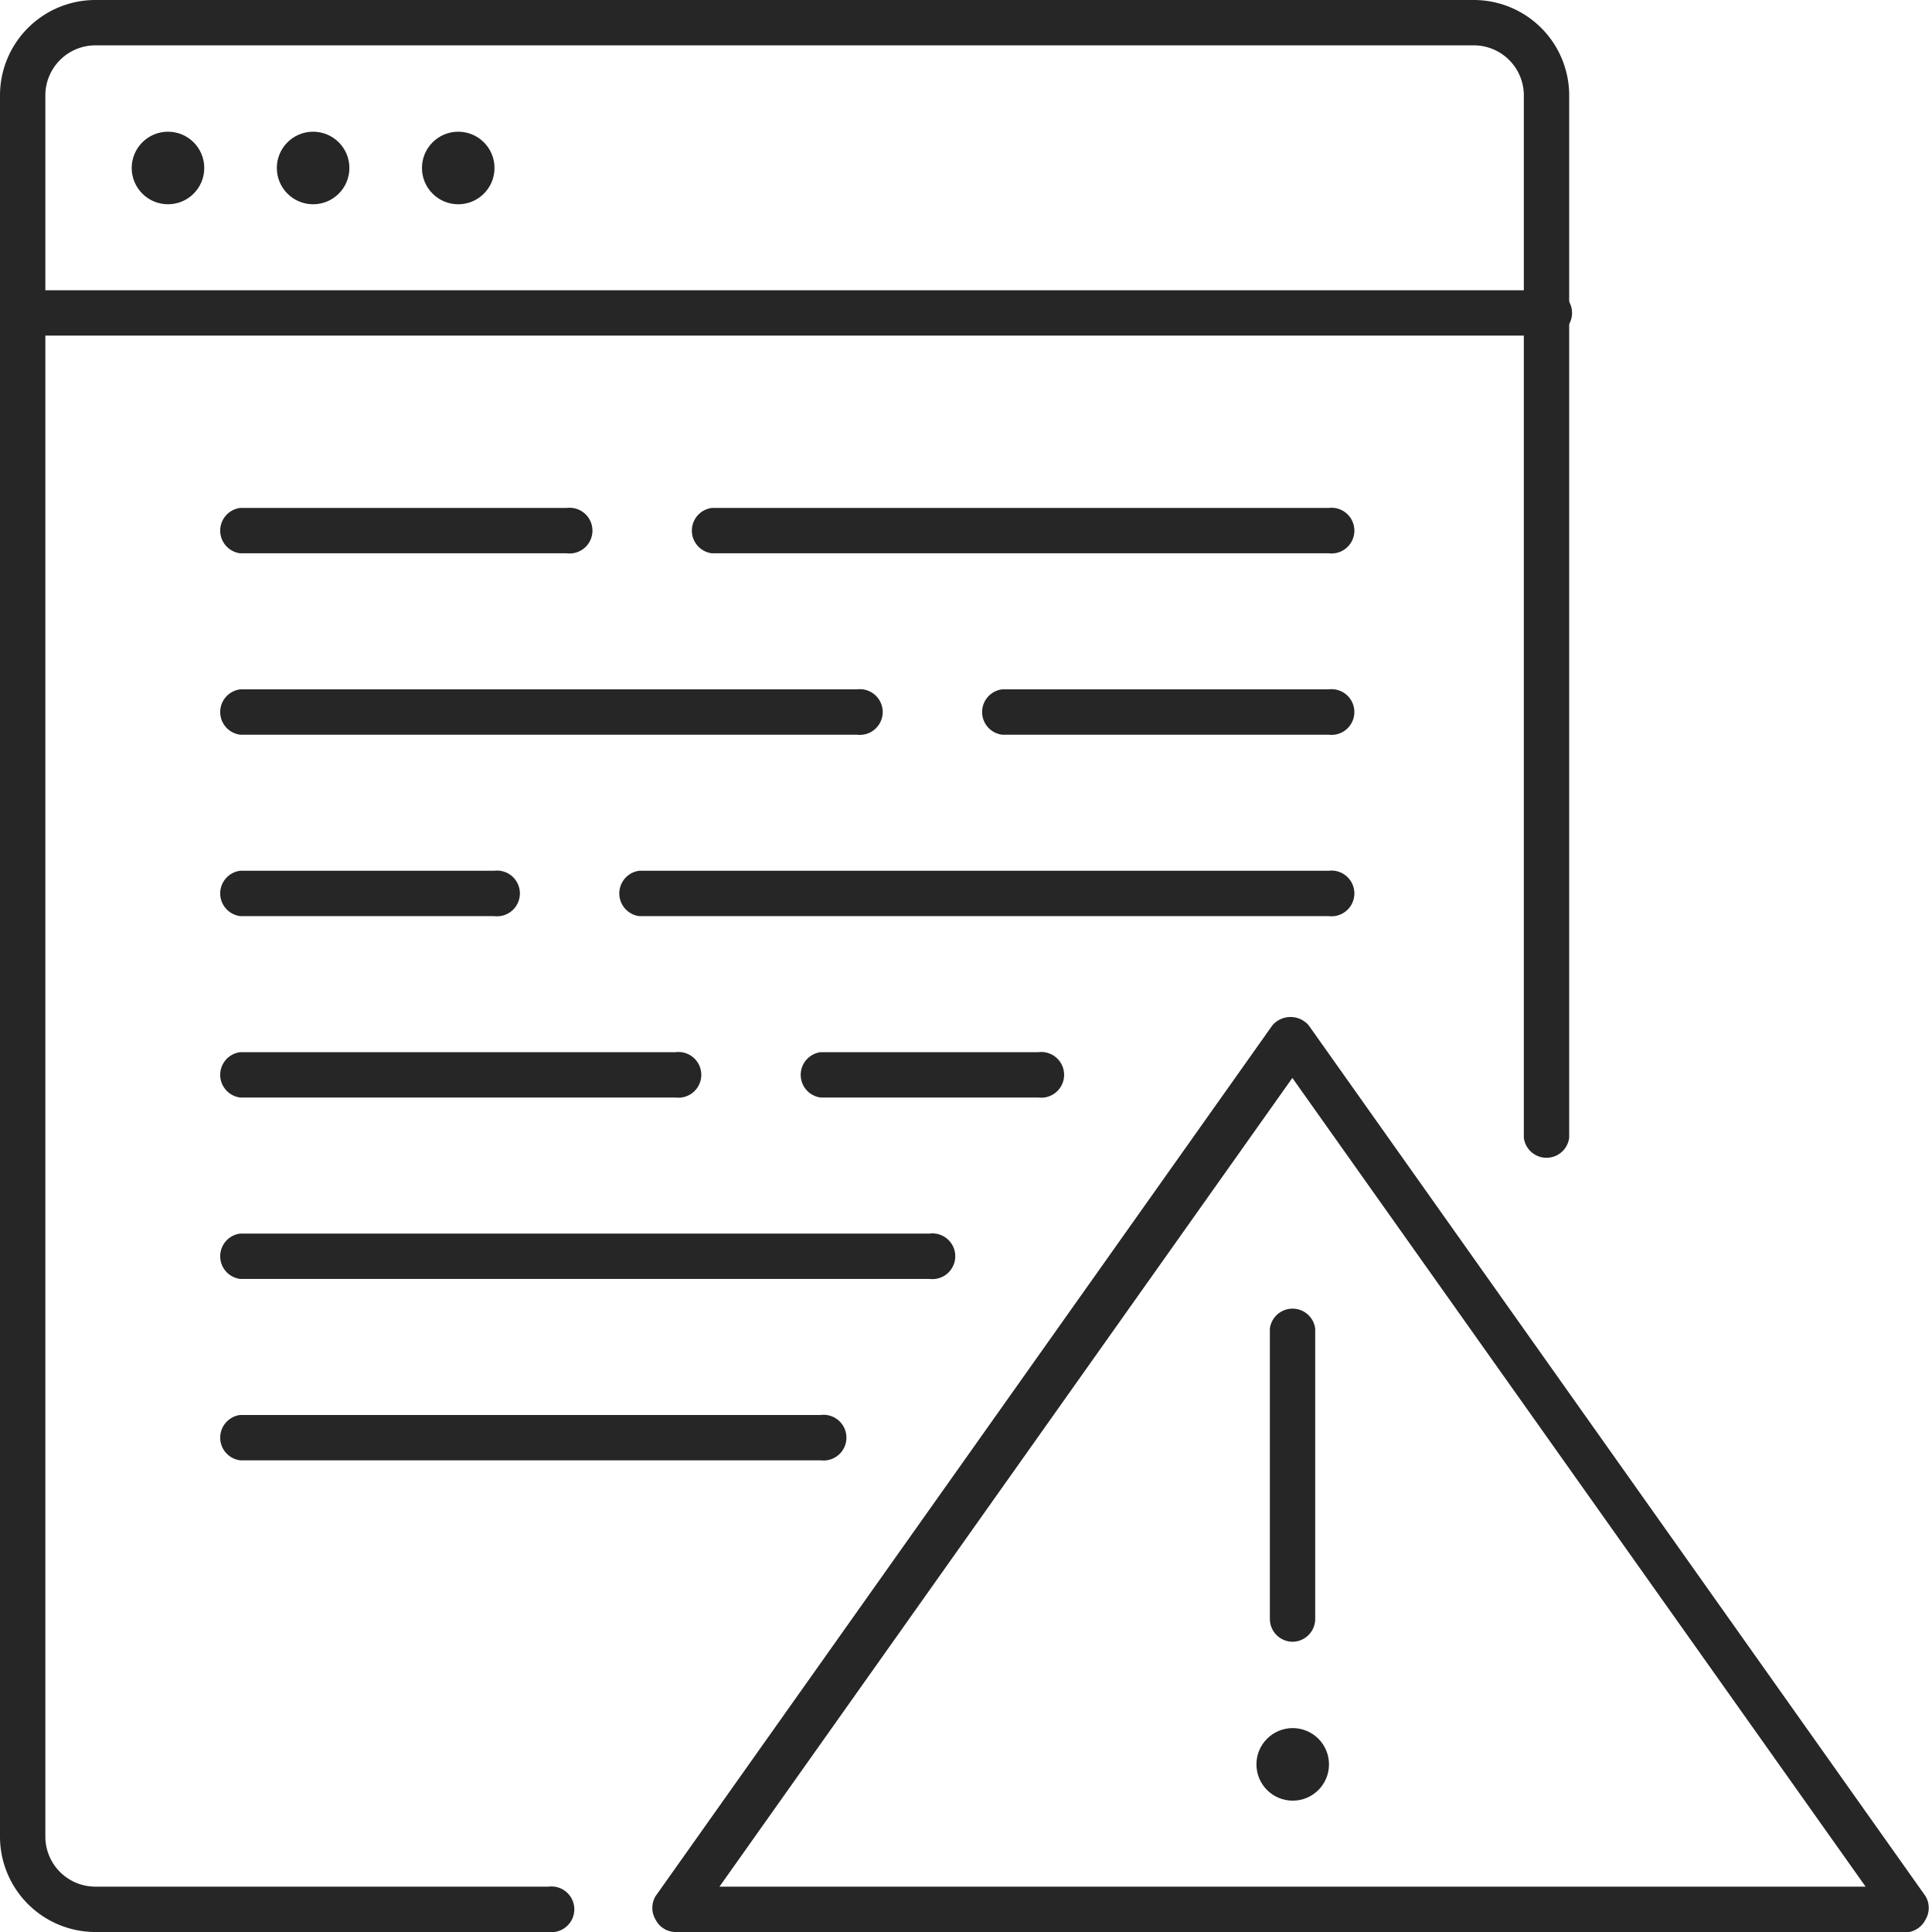
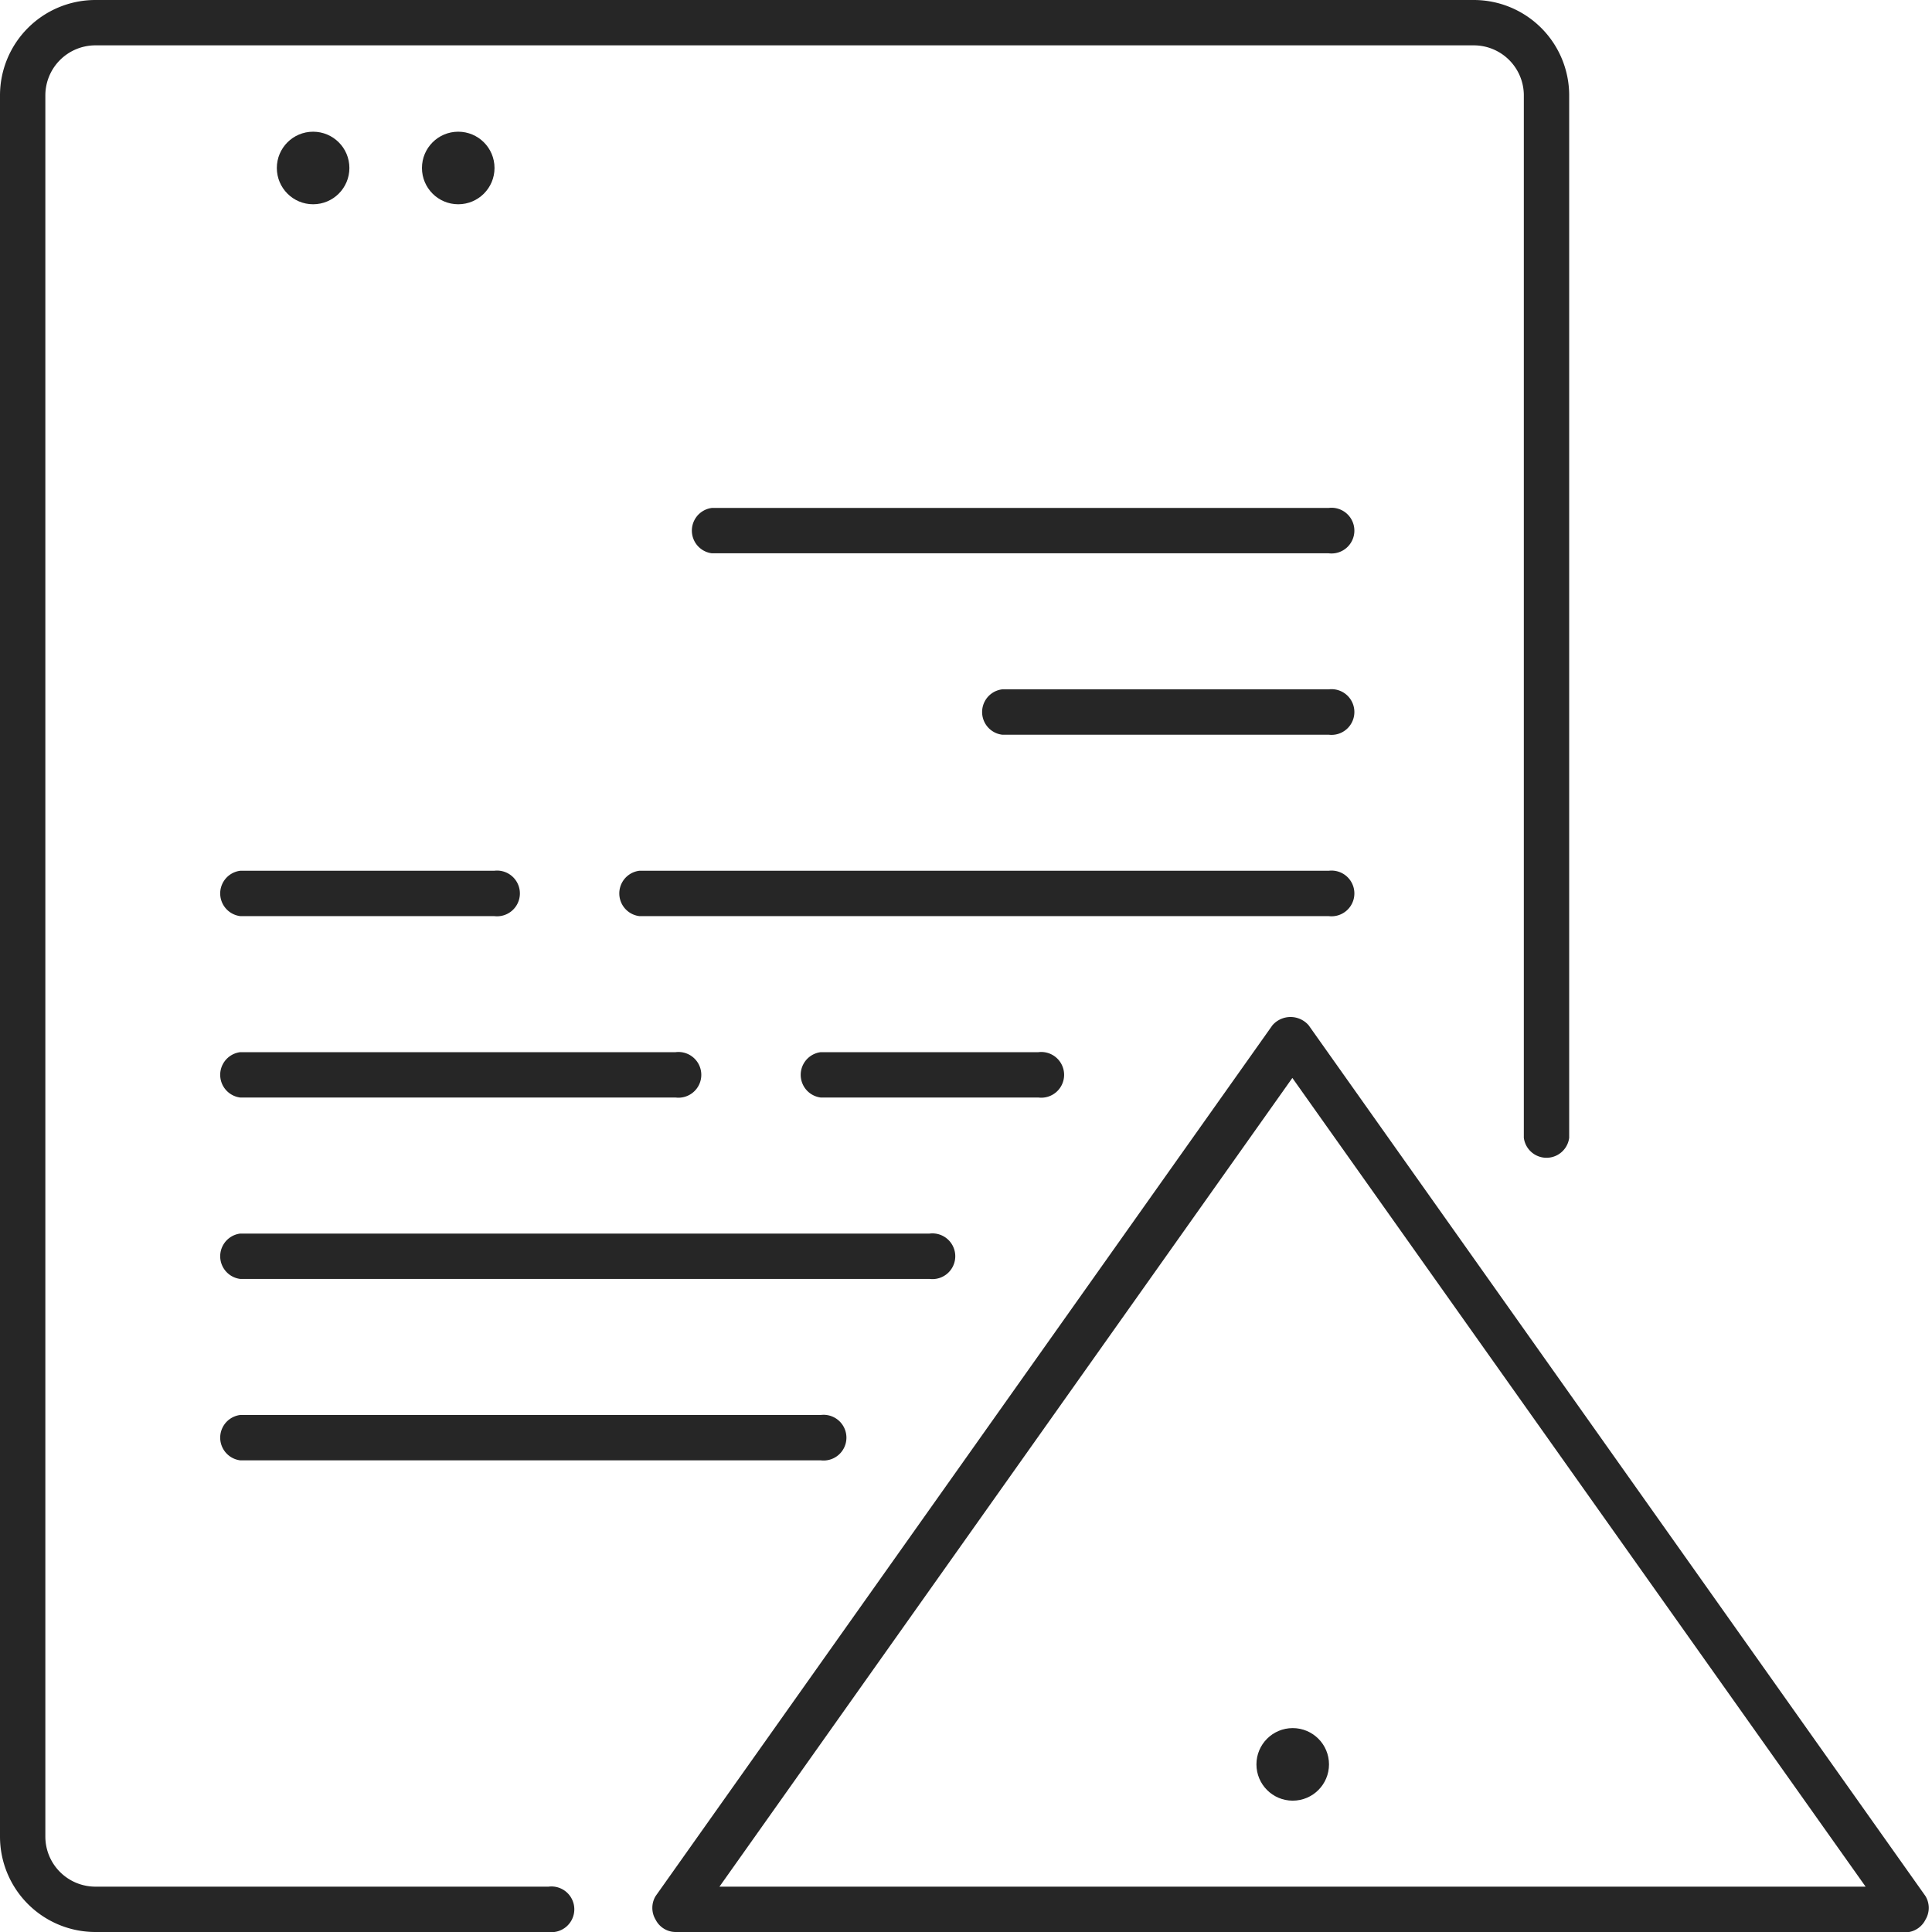
<svg xmlns="http://www.w3.org/2000/svg" viewBox="0 0 53.25 53.25">
  <defs>
    <style>.cls-1{fill:#262626;}</style>
  </defs>
  <g id="Слой_2" data-name="Слой 2">
    <g id="Layer_1" data-name="Layer 1">
      <path class="cls-1" d="M52.62,53.25h-34a.62.62,0,0,1-.55-.34.63.63,0,0,1,0-.65l17-24a.66.66,0,0,1,1,0l17,24a.63.63,0,0,1,0,.65A.63.63,0,0,1,52.62,53.25ZM19.83,52H51.42L35.62,29.71Z" />
-       <path class="cls-1" d="M35.62,45.25a.63.63,0,0,1-.62-.63v-8a.63.63,0,0,1,1.25,0v8A.63.63,0,0,1,35.62,45.25Z" />
      <circle class="cls-1" cx="35.63" cy="48.63" r="1" />
      <path class="cls-1" d="M15.12,53.25H2.62A2.63,2.63,0,0,1,0,50.62v-48A2.63,2.63,0,0,1,2.62,0h38a2.63,2.63,0,0,1,2.63,2.62V31.36a.63.63,0,0,1-1.25,0V2.62a1.38,1.38,0,0,0-1.38-1.37h-38A1.38,1.38,0,0,0,1.25,2.62v48A1.38,1.38,0,0,0,2.62,52h12.5a.63.63,0,1,1,0,1.25Z" />
-       <path class="cls-1" d="M42.62,9.25H.62A.63.63,0,0,1,.62,8h42a.63.63,0,1,1,0,1.25Z" />
-       <circle class="cls-1" cx="4.63" cy="4.63" r="1" />
      <circle class="cls-1" cx="8.63" cy="4.63" r="1" />
      <circle class="cls-1" cx="12.63" cy="4.63" r="1" />
      <path class="cls-1" d="M36.62,15.25h-17a.63.63,0,0,1,0-1.25h17a.63.63,0,1,1,0,1.25Z" />
-       <path class="cls-1" d="M15.62,15.25h-9a.63.63,0,0,1,0-1.25h9a.63.63,0,1,1,0,1.25Z" />
      <path class="cls-1" d="M36.62,20.25h-9a.63.63,0,0,1,0-1.25h9a.63.63,0,1,1,0,1.25Z" />
-       <path class="cls-1" d="M23.62,20.25h-17a.63.63,0,0,1,0-1.25h17a.63.63,0,1,1,0,1.25Z" />
      <path class="cls-1" d="M36.62,25.25h-19a.63.63,0,0,1,0-1.25h19a.63.63,0,1,1,0,1.25Z" />
      <path class="cls-1" d="M13.62,25.25h-7a.63.63,0,0,1,0-1.25h7a.63.63,0,1,1,0,1.25Z" />
      <path class="cls-1" d="M28.62,30.25h-6a.63.63,0,0,1,0-1.25h6a.63.63,0,1,1,0,1.25Z" />
      <path class="cls-1" d="M18.62,30.25h-12a.63.63,0,0,1,0-1.25h12a.63.63,0,1,1,0,1.25Z" />
      <path class="cls-1" d="M25.62,35.25h-19a.63.63,0,0,1,0-1.25h19a.63.63,0,1,1,0,1.25Z" />
      <path class="cls-1" d="M22.62,40.25h-16a.63.63,0,0,1,0-1.25h16a.63.63,0,1,1,0,1.25Z" />
    </g>
  </g>
</svg>